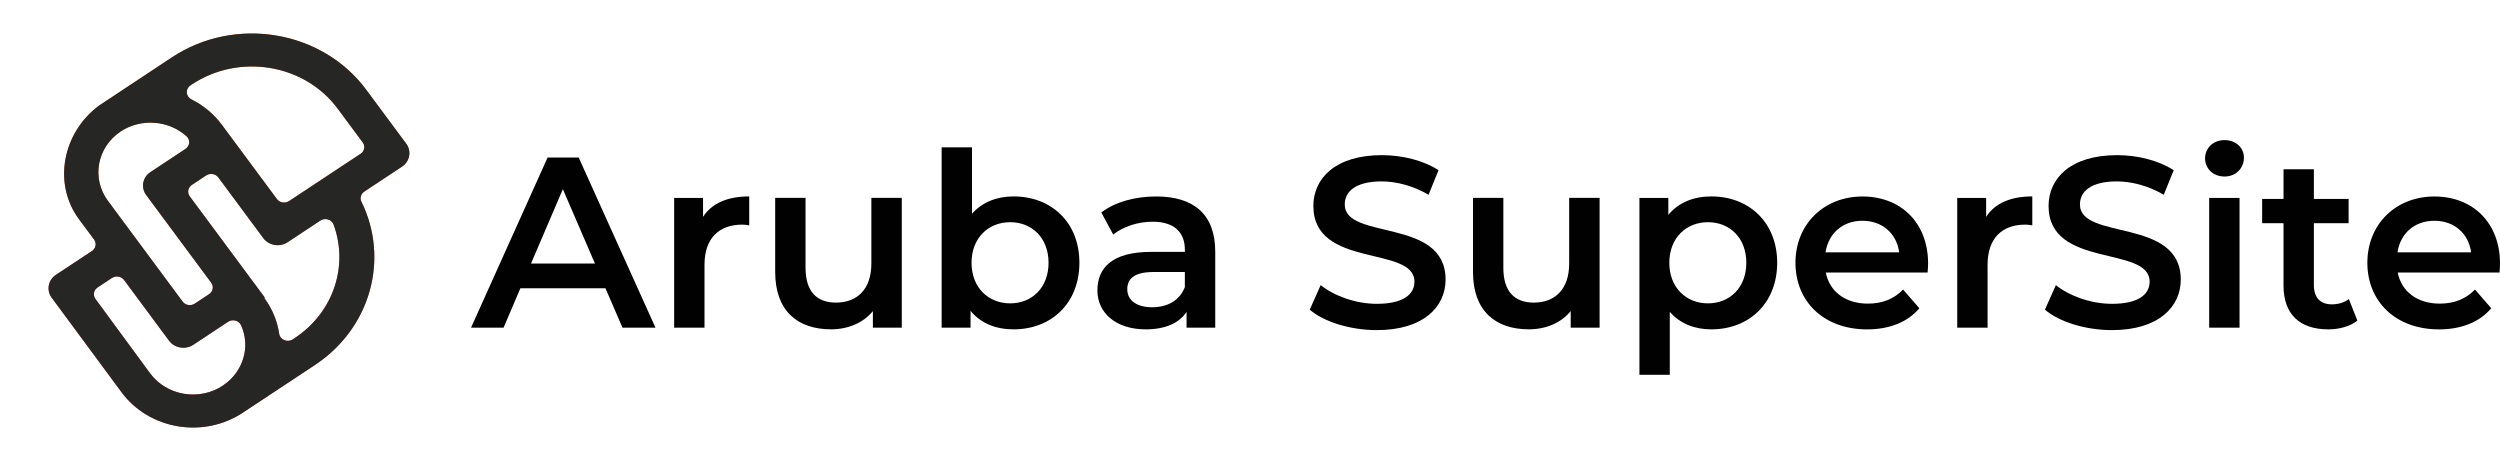
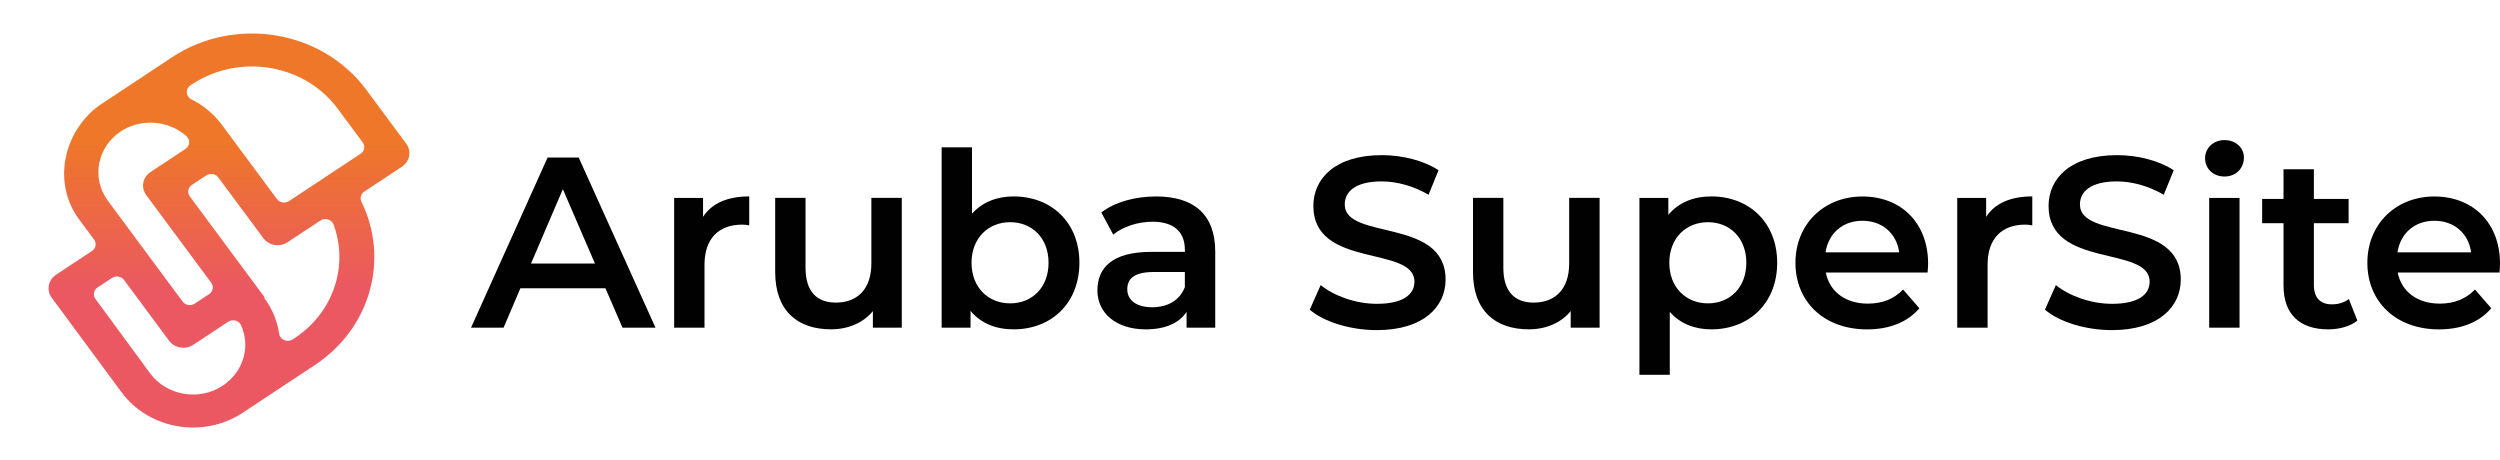
<svg xmlns="http://www.w3.org/2000/svg" id="Livello_1" viewBox="0 0 757.69 139.31">
  <defs>
    <style>
      .cls-1 {
        fill: url(#Sfumatura_senza_nome_2);
      }

      .cls-2 {
        fill: none;
      }

      .cls-3 {
        clip-path: url(#clippath-1);
      }

      .cls-4 {
        fill: #010101;
      }

      .cls-5 {
        clip-path: url(#clippath);
      }

      .cls-6 {
        fill: #262625;
      }
    </style>
    <clipPath id="clippath">
      <path class="cls-2" d="M123.12,43.55l-12.13-16.36c-13.4-18.07-39.76-22.46-58.89-9.81h0s-22.14,14.66-22.14,14.66c-10.92,8.13-14.07,23.53-6,34.43l4.55,6.13c.84,1.13.55,2.69-.65,3.48l-10.89,7.2c-2.39,1.58-2.97,4.69-1.3,6.95l21.18,28.67c8.37,11.29,24.79,14.08,36.75,6.17.06-.04.11-.08.17-.12h0s21.65-14.31,21.65-14.31c17.05-11.28,22.59-32.28,14.12-49.51-.54-1.09-.16-2.39.89-3.08l11.4-7.54c2.39-1.58,2.97-4.69,1.3-6.95ZM36.51,39.88h0c6.3-4.17,14.69-3.4,20.04,1.43,1.19,1.08,1.01,2.93-.34,3.82l-10.61,7.02c-2.39,1.58-2.97,4.69-1.3,6.95l19.71,26.58c.84,1.13.55,2.69-.65,3.48l-4.33,2.86c-1.2.79-2.84.52-3.68-.61l-22.63-30.53c-5.04-6.8-3.35-16.16,3.79-21ZM67.53,116.88c-7.17,4.74-17,3.06-22.03-3.72l-16.58-22.57c-.83-1.13-.54-2.68.66-3.47l4.34-2.87c1.2-.79,2.84-.52,3.68.61l13.64,18.4c1.67,2.26,4.97,2.81,7.36,1.23l10.52-6.96c1.35-.9,3.26-.42,3.92,1.01,2.96,6.41.78,14.16-5.52,18.33ZM89.35,102.45l-.61.4c-1.62,1.07-3.86.15-4.13-1.7-.56-3.79-2.05-7.51-4.53-10.86h0s.17-.11.17-.11l-22.74-30.67c-.84-1.13-.55-2.69.65-3.48l4.33-2.86c1.2-.79,2.84-.52,3.68.61l13.64,18.4c1.67,2.26,4.97,2.81,7.36,1.23l9.92-6.56c1.43-.95,3.44-.35,4.01,1.21,4.56,12.34.13,26.52-11.76,34.39ZM109.26,46.62l-21.65,14.32c-1.2.79-2.84.52-3.68-.61l-16.67-22.49c-2.48-3.35-5.68-5.94-9.25-7.73-1.74-.87-1.89-3.18-.28-4.25l.44-.29c14.35-9.49,34.12-6.2,44.17,7.36h0s7.58,10.22,7.58,10.22c.84,1.13.55,2.69-.65,3.48Z" />
    </clipPath>
    <linearGradient id="Sfumatura_senza_nome_2" data-name="Sfumatura senza nome 2" x1="69.66" y1="139.31" x2="69.66" y2="0" gradientUnits="userSpaceOnUse">
      <stop offset=".37" stop-color="#eb5862" />
      <stop offset=".69" stop-color="#ee772a" />
    </linearGradient>
    <clipPath id="clippath-1">
      <path class="cls-2" d="M123.12,43.55l-12.13-16.36c-13.4-18.07-39.76-22.46-58.89-9.81h0s-22.14,14.66-22.14,14.66c-10.92,8.13-14.07,23.53-6,34.43l4.55,6.13c.84,1.13.55,2.69-.65,3.48l-10.89,7.2c-2.39,1.58-2.97,4.69-1.3,6.95l21.18,28.67c8.37,11.29,24.79,14.08,36.75,6.17.06-.04.11-.08.17-.12h0s21.65-14.31,21.65-14.31c17.05-11.28,22.59-32.28,14.12-49.51-.54-1.09-.16-2.39.89-3.08l11.4-7.54c2.39-1.58,2.97-4.69,1.3-6.95ZM36.51,39.88h0c6.3-4.17,14.69-3.4,20.04,1.43,1.19,1.08,1.01,2.93-.34,3.82l-10.61,7.02c-2.39,1.58-2.97,4.69-1.3,6.95l19.71,26.58c.84,1.13.55,2.69-.65,3.48l-4.33,2.86c-1.2.79-2.84.52-3.68-.61l-22.63-30.53c-5.04-6.8-3.35-16.16,3.79-21ZM67.53,116.88c-7.17,4.74-17,3.06-22.03-3.72l-16.58-22.57c-.83-1.13-.54-2.68.66-3.47l4.34-2.87c1.2-.79,2.84-.52,3.68.61l13.64,18.4c1.67,2.26,4.97,2.81,7.36,1.23l10.52-6.96c1.35-.9,3.26-.42,3.92,1.01,2.96,6.41.78,14.16-5.52,18.33ZM89.35,102.45l-.61.4c-1.62,1.07-3.86.15-4.13-1.7-.56-3.79-2.05-7.51-4.53-10.86h0s.17-.11.17-.11l-22.74-30.67c-.84-1.13-.55-2.69.65-3.48l4.33-2.86c1.2-.79,2.84-.52,3.68.61l13.64,18.4c1.67,2.26,4.97,2.81,7.36,1.23l9.92-6.56c1.43-.95,3.44-.35,4.01,1.21,4.56,12.34.13,26.52-11.76,34.39ZM109.26,46.62l-21.65,14.32c-1.2.79-2.84.52-3.68-.61l-16.67-22.49c-2.48-3.35-5.68-5.94-9.25-7.73-1.74-.87-1.89-3.18-.28-4.25l.44-.29c14.35-9.49,34.12-6.2,44.17,7.36h0s7.58,10.22,7.58,10.22c.84,1.13.55,2.69-.65,3.48Z" />
    </clipPath>
  </defs>
  <g id="Supersite">
    <g class="cls-5">
      <rect class="cls-1" width="139.31" height="139.31" />
    </g>
  </g>
  <g id="Supersite-2" data-name="Supersite">
    <g class="cls-3">
-       <rect class="cls-6" width="139.31" height="139.31" />
-     </g>
+       </g>
  </g>
  <g>
    <path class="cls-4" d="M183.48,87.37h-25.77l-5.08,11.93h-9.87l23.2-51.55h9.43l23.27,51.55h-10.01l-5.15-11.93ZM180.31,79.86l-9.72-22.53-9.65,22.53h19.37Z" />
    <path class="cls-4" d="M227.07,59.54v8.76c-.81-.15-1.47-.22-2.14-.22-7,0-11.41,4.12-11.41,12.15v19.07h-9.2v-39.32h8.76v5.74c2.65-4.12,7.44-6.19,13.99-6.19Z" />
    <path class="cls-4" d="M273.31,59.98v39.32h-8.76v-5.01c-2.95,3.61-7.58,5.52-12.67,5.52-10.09,0-16.94-5.52-16.94-17.38v-22.46h9.2v21.21c0,7.14,3.39,10.53,9.2,10.53,6.41,0,10.75-3.98,10.75-11.86v-19.88h9.2Z" />
    <path class="cls-4" d="M327.14,79.64c0,12.22-8.47,20.18-19.96,20.18-5.38,0-9.94-1.84-13.03-5.6v5.08h-8.76v-54.64h9.2v20.1c3.17-3.53,7.58-5.23,12.59-5.23,11.49,0,19.96,7.88,19.96,20.1ZM317.79,79.64c0-7.51-5.01-12.3-11.63-12.3s-11.71,4.79-11.71,12.3,5.08,12.3,11.71,12.3,11.63-4.79,11.63-12.3Z" />
    <path class="cls-4" d="M368.31,76.26v23.05h-8.69v-4.79c-2.21,3.39-6.48,5.3-12.37,5.3-8.98,0-14.65-4.93-14.65-11.78s4.42-11.71,16.35-11.71h10.16v-.59c0-5.38-3.24-8.54-9.79-8.54-4.42,0-8.98,1.47-11.93,3.9l-3.61-6.7c4.2-3.24,10.31-4.86,16.64-4.86,11.34,0,17.89,5.38,17.89,16.72ZM359.1,87.01v-4.57h-9.5c-6.26,0-7.95,2.36-7.95,5.23,0,3.31,2.8,5.45,7.51,5.45s8.39-2.06,9.94-6.11Z" />
    <path class="cls-4" d="M396.95,93.85l3.31-7.44c4.12,3.31,10.68,5.67,17.01,5.67,8.03,0,11.41-2.87,11.41-6.7,0-11.12-30.63-3.83-30.63-22.97,0-8.32,6.63-15.39,20.77-15.39,6.19,0,12.67,1.62,17.16,4.57l-3.02,7.44c-4.64-2.72-9.72-4.05-14.21-4.05-7.95,0-11.19,3.09-11.19,7,0,10.97,30.56,3.83,30.56,22.75,0,8.25-6.7,15.32-20.84,15.32-8.03,0-16.05-2.5-20.32-6.19Z" />
    <path class="cls-4" d="M484.8,59.98v39.32h-8.76v-5.01c-2.95,3.61-7.58,5.52-12.67,5.52-10.09,0-16.94-5.52-16.94-17.38v-22.46h9.2v21.21c0,7.14,3.39,10.53,9.2,10.53,6.41,0,10.75-3.98,10.75-11.86v-19.88h9.2Z" />
    <path class="cls-4" d="M538.62,79.64c0,12.22-8.47,20.18-19.96,20.18-5.01,0-9.43-1.69-12.59-5.3v19.07h-9.2v-53.61h8.76v5.15c3.09-3.76,7.66-5.6,13.03-5.6,11.49,0,19.96,7.95,19.96,20.1ZM529.27,79.64c0-7.51-5.01-12.3-11.63-12.3s-11.71,4.79-11.71,12.3,5.08,12.3,11.71,12.3,11.63-4.79,11.63-12.3Z" />
    <path class="cls-4" d="M584.21,82.59h-30.85c1.1,5.74,5.89,9.43,12.74,9.43,4.42,0,7.88-1.4,10.68-4.27l4.93,5.67c-3.53,4.2-9.06,6.41-15.83,6.41-13.18,0-21.72-8.47-21.72-20.18s8.62-20.1,20.32-20.1,19.88,8.03,19.88,20.32c0,.74-.07,1.84-.15,2.72ZM553.28,76.48h22.31c-.74-5.67-5.08-9.57-11.12-9.57s-10.31,3.83-11.19,9.57Z" />
    <path class="cls-4" d="M615.94,59.54v8.76c-.81-.15-1.47-.22-2.14-.22-7,0-11.41,4.12-11.41,12.15v19.07h-9.2v-39.32h8.76v5.74c2.65-4.12,7.44-6.19,13.99-6.19Z" />
    <path class="cls-4" d="M619.77,93.85l3.31-7.44c4.12,3.31,10.68,5.67,17.01,5.67,8.03,0,11.41-2.87,11.41-6.7,0-11.12-30.63-3.83-30.63-22.97,0-8.32,6.63-15.39,20.77-15.39,6.19,0,12.67,1.62,17.16,4.57l-3.02,7.44c-4.64-2.72-9.72-4.05-14.21-4.05-7.95,0-11.19,3.09-11.19,7,0,10.97,30.56,3.83,30.56,22.75,0,8.25-6.7,15.32-20.84,15.32-8.03,0-16.05-2.5-20.32-6.19Z" />
    <path class="cls-4" d="M668.3,47.98c0-3.09,2.5-5.52,5.89-5.52s5.89,2.28,5.89,5.3c0,3.24-2.43,5.74-5.89,5.74s-5.89-2.43-5.89-5.52ZM669.55,59.98h9.2v39.32h-9.2v-39.32Z" />
    <path class="cls-4" d="M714.47,97.17c-2.21,1.77-5.52,2.65-8.84,2.65-8.62,0-13.55-4.57-13.55-13.25v-18.92h-6.48v-7.36h6.48v-8.98h9.2v8.98h10.53v7.36h-10.53v18.7c0,3.83,1.91,5.89,5.45,5.89,1.91,0,3.76-.52,5.15-1.62l2.58,6.55Z" />
    <path class="cls-4" d="M757.54,82.59h-30.85c1.1,5.74,5.89,9.43,12.74,9.43,4.42,0,7.88-1.4,10.68-4.27l4.93,5.67c-3.53,4.2-9.06,6.41-15.83,6.41-13.18,0-21.72-8.47-21.72-20.18s8.62-20.1,20.32-20.1,19.88,8.03,19.88,20.32c0,.74-.07,1.84-.15,2.72ZM726.62,76.48h22.31c-.74-5.67-5.08-9.57-11.12-9.57s-10.31,3.83-11.19,9.57Z" />
  </g>
</svg>